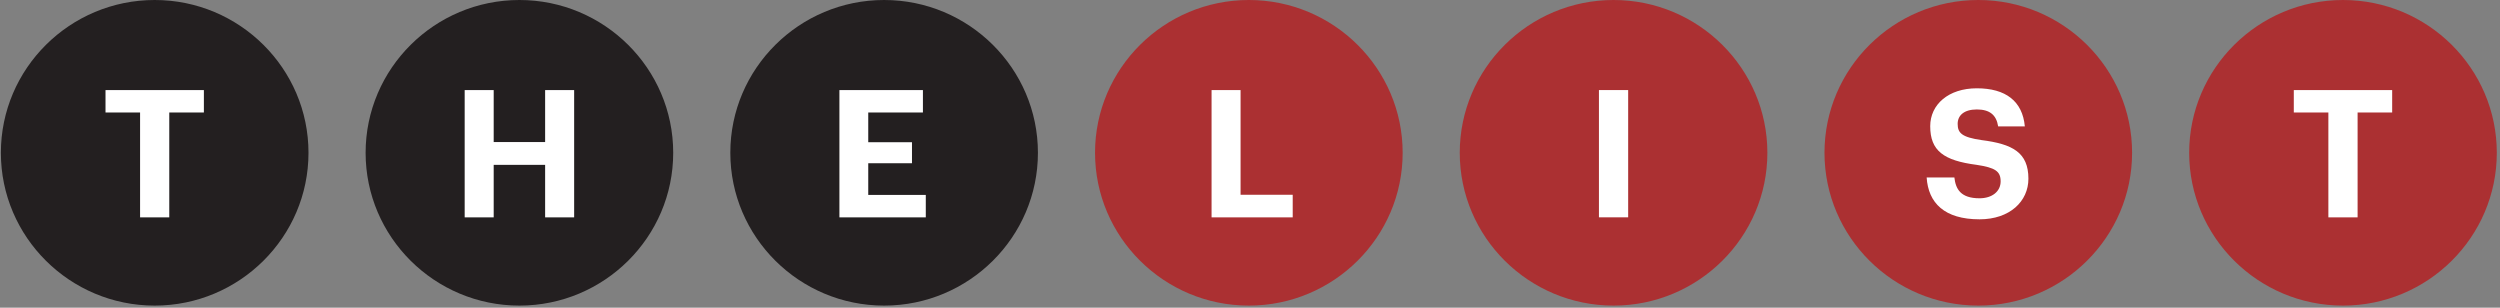
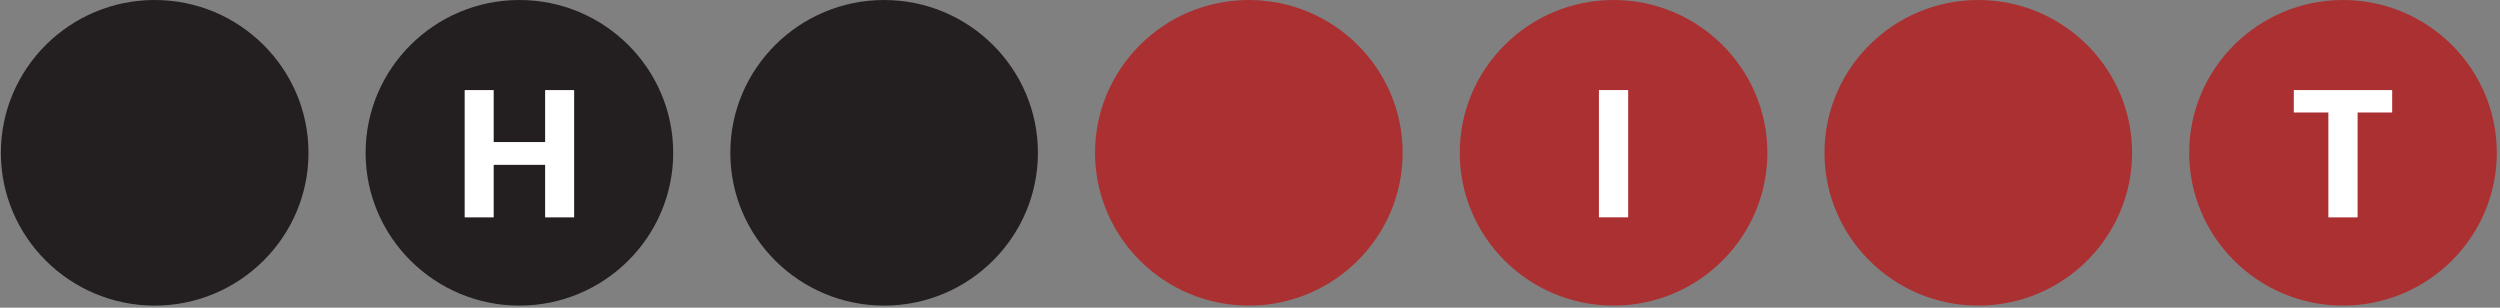
<svg xmlns="http://www.w3.org/2000/svg" xmlns:ns1="http://www.bohemiancoding.com/sketch/ns" width="780px" height="96px" viewBox="0 0 780 96" version="1.1">
  <rect x="0" y="0" width="780" height="96" fill="#808080" stroke="none" />
  <title>the-list-logo-ruby</title>
  <desc>Created with Sketch.</desc>
  <defs />
  <g id="Page-1" stroke="none" stroke-width="1" fill="none" fill-rule="evenodd" ns1:type="MSPage">
    <g id="the-list-logo-ruby" ns1:type="MSArtboardGroup">
      <path d="M48.26,0 C74.721,0 96.251,21.384 96.251,47.673 C96.251,73.957 74.716,95.346 48.26,95.346 C21.803,95.346 0.273,73.962 0.273,47.673 C0.273,21.384 21.803,0 48.26,0 Z M162.056,0 C188.512,0 210.042,21.384 210.042,47.673 C210.042,73.957 188.512,95.346 162.056,95.346 C135.6,95.346 114.07,73.962 114.07,47.673 C114.07,21.384 135.6,0 162.056,0 Z M275.847,0 C302.303,0 323.833,21.384 323.833,47.673 C323.833,73.957 302.303,95.346 275.847,95.346 C249.391,95.346 227.861,73.962 227.861,47.673 C227.856,21.384 249.385,0 275.847,0 Z" id="Shape" fill="#231F20" ns1:type="MSShapeGroup" />
      <path d="M389.638,0 C416.094,0 437.63,21.384 437.63,47.673 C437.63,73.957 416.094,95.346 389.638,95.346 C363.182,95.346 341.652,73.962 341.652,47.673 C341.647,21.384 363.176,0 389.638,0 Z M503.429,0 C529.891,0 551.421,21.384 551.421,47.673 C551.421,73.957 529.891,95.346 503.429,95.346 C476.968,95.346 455.443,73.962 455.443,47.673 C455.443,21.384 476.968,0 503.429,0 Z M617.231,0 C643.687,0 665.212,21.384 665.212,47.673 C665.212,73.957 643.687,95.346 617.231,95.346 C590.769,95.346 569.239,73.962 569.239,47.673 C569.239,21.384 590.769,0 617.231,0 Z M731.011,0 C757.473,0 779.003,21.384 779.003,47.673 C779.003,73.957 757.473,95.346 731.011,95.346 C704.55,95.346 683.025,73.962 683.025,47.673 C683.025,21.384 704.55,0 731.011,0 Z" id="Shape" fill="#AB3032" ns1:type="MSShapeGroup" />
      <g id="Group" ns1:type="MSLayerGroup" transform="translate(32.264, 26.485)" fill="#FFFFFF">
-         <path d="M11.442,41.333 L20.549,41.333 L20.549,8.613 L31.346,8.613 L31.346,1.621 L0.656,1.621 L0.656,8.613 L11.442,8.613 L11.442,41.333 Z" id="Shape" ns1:type="MSShapeGroup" />
        <path d="M112.714,41.333 L121.767,41.333 L121.767,24.949 L137.816,24.949 L137.816,41.333 L146.87,41.333 L146.87,1.621 L137.816,1.621 L137.816,17.835 L121.767,17.835 L121.767,1.621 L112.714,1.621 L112.714,41.333 Z" id="Shape" ns1:type="MSShapeGroup" />
-         <path d="M229.635,41.333 L256.582,41.333 L256.582,34.33 L238.63,34.33 L238.63,24.446 L252.274,24.446 L252.274,17.888 L238.63,17.888 L238.63,8.613 L255.686,8.613 L255.686,1.621 L229.635,1.621 L229.635,41.333 Z" id="Shape" ns1:type="MSShapeGroup" />
-         <path d="M345.745,41.333 L371.061,41.333 L371.061,34.282 L354.793,34.282 L354.793,1.621 L345.745,1.621 L345.745,41.333 Z" id="Shape" ns1:type="MSShapeGroup" />
        <rect id="Rectangle" ns1:type="MSShapeGroup" x="466.606" y="1.616" width="9.117" height="39.706" />
      </g>
-       <path d="M617.615,68.427 C627.063,68.427 632.864,62.812 632.864,55.762 C632.864,47.541 627.895,44.929 618.223,43.706 C612.08,42.816 610.79,41.481 610.79,38.652 C610.79,35.988 612.806,34.15 616.772,34.15 C620.739,34.15 622.867,35.818 623.421,39.431 L631.749,39.431 C631.019,31.544 625.762,27.55 616.767,27.55 C607.932,27.55 602.227,32.598 602.227,39.373 C602.227,47.043 606.418,50.088 616.66,51.423 C622.515,52.313 624.2,53.42 624.2,56.588 C624.2,59.703 621.571,61.864 617.604,61.864 C611.67,61.864 610.161,58.924 609.766,55.364 L601.113,55.364 C601.63,63.315 606.658,68.427 617.615,68.427" id="Shape" fill="#FFFFFF" ns1:type="MSShapeGroup" />
      <path d="M726.453,67.818 L735.57,67.818 L735.57,35.098 L746.356,35.098 L746.356,28.106 L715.666,28.106 L715.666,35.098 L726.453,35.098 L726.453,67.818 Z" id="Shape" fill="#FFFFFF" ns1:type="MSShapeGroup" />
    </g>
  </g>
</svg>